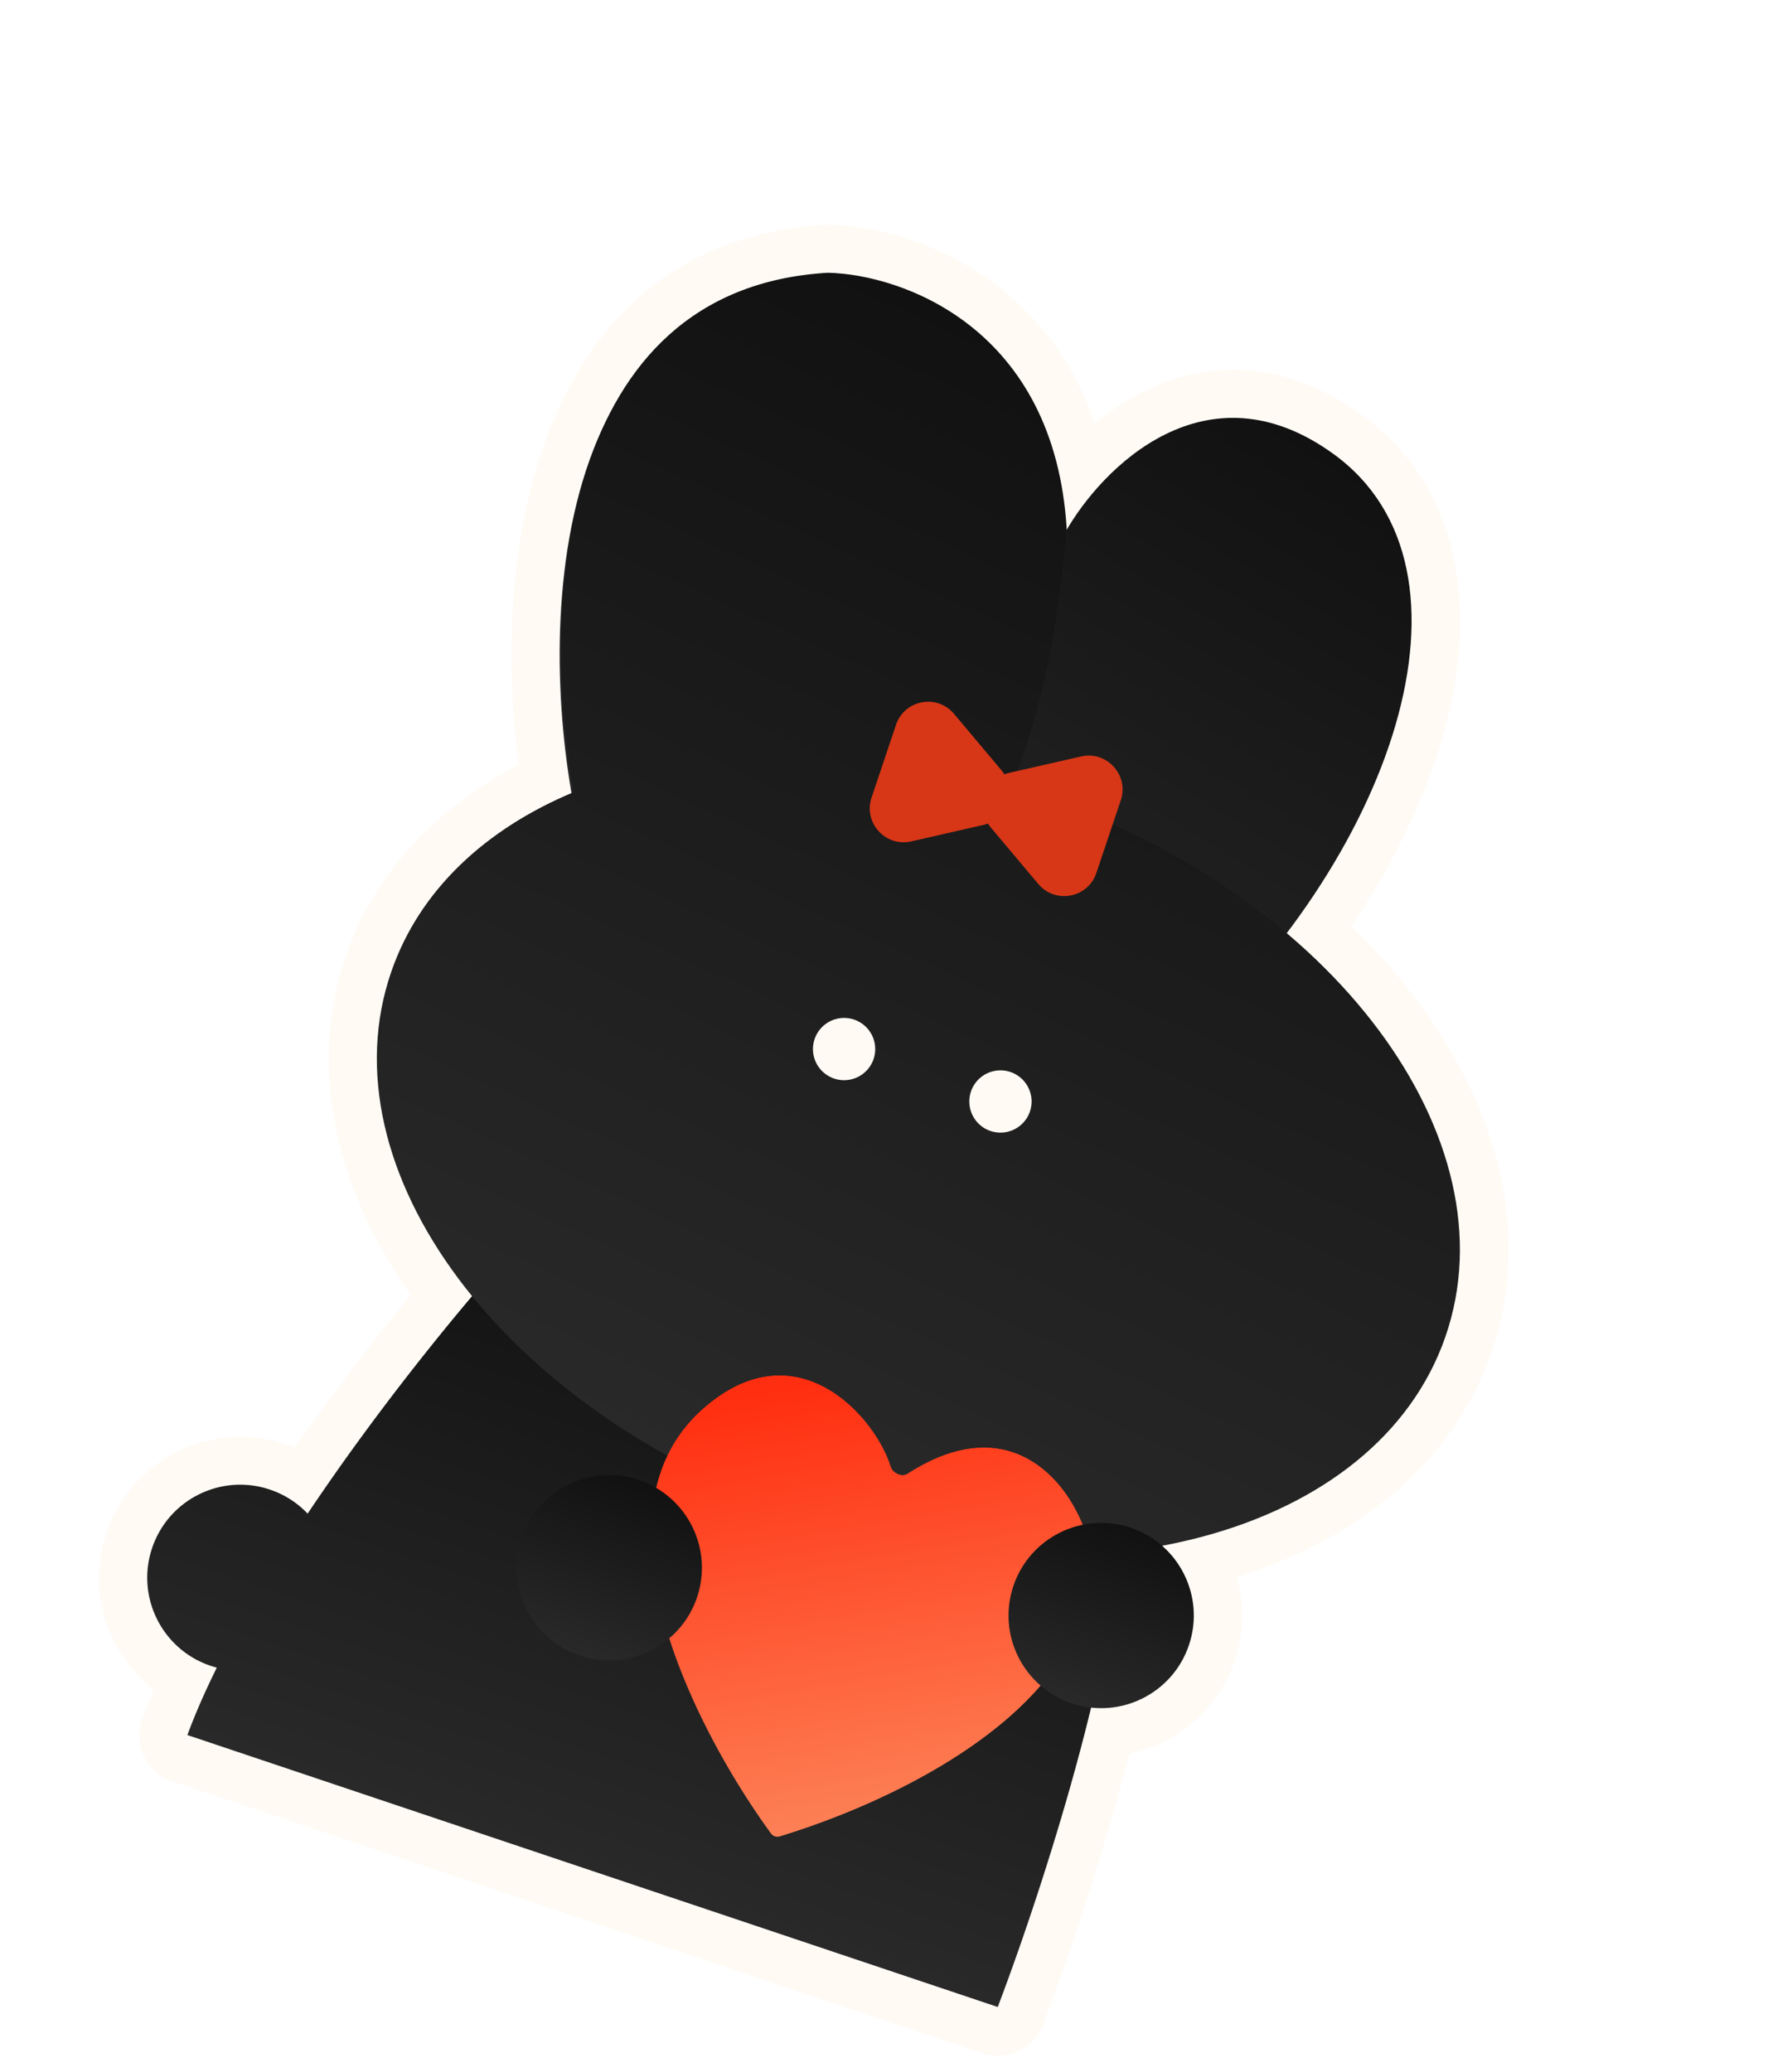
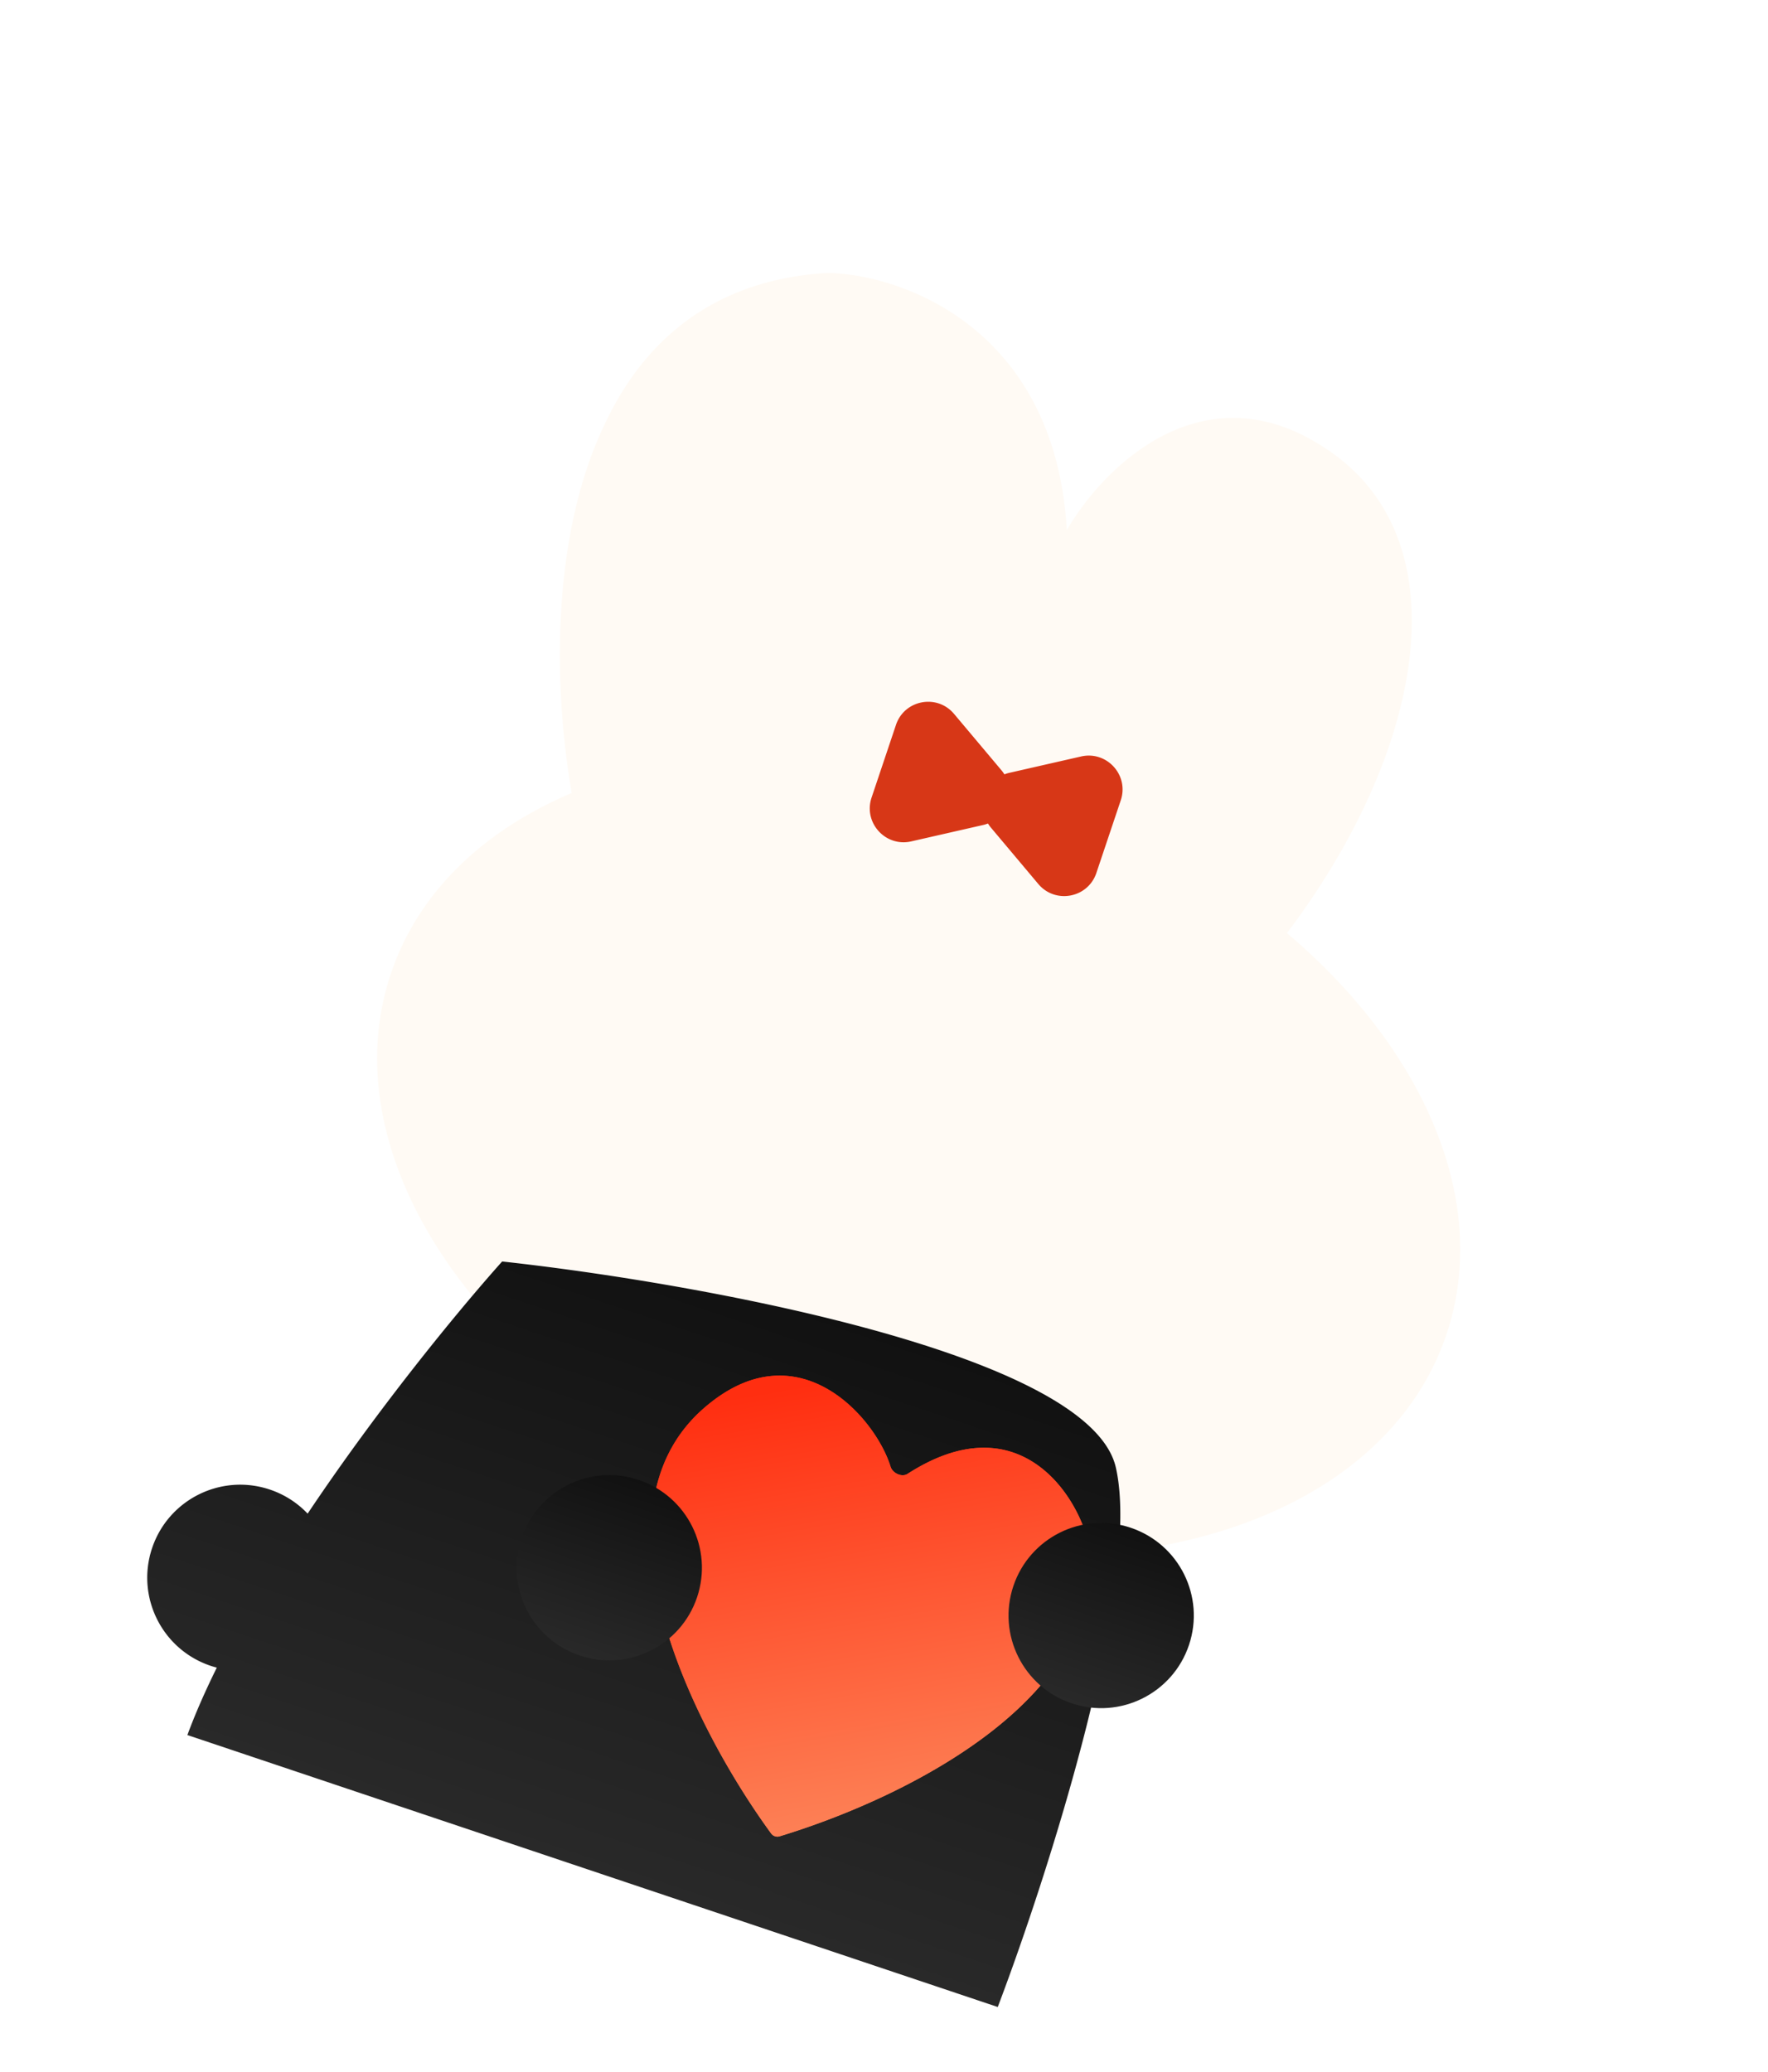
<svg xmlns="http://www.w3.org/2000/svg" xmlns:xlink="http://www.w3.org/1999/xlink" width="471" height="552" fill="none">
  <g filter="url(#a)">
    <path fill="#FFFAF4" d="M206.584 55.7c19.869.455 60.41 14.769 63.612 68.351-.007.075-.019.15-.025.225 10.002-17.262 37.618-44.624 71.142-20.309 34.216 24.816 23.48 80.038-12.462 127.621 36.723 31.117 54.594 72.012 42.274 107.54-10.172 29.329-38.773 48.779-75.505 55.638 7.273 6.362 10.418 16.702 7.151 26.435-3.759 11.198-14.768 17.898-26.049 16.665-7.145 29.629-17.655 60.941-24.846 79.879L35.99 445.292c2.135-5.777 4.8-11.802 7.849-17.964-.554-.144-1.113-.282-1.664-.467-12.966-4.351-19.956-18.389-15.605-31.356 4.353-12.964 18.397-19.944 31.362-15.593a24.651 24.651 0 0 1 10.09 6.436c14.988-22.407 31.55-43.471 43.867-58.032-22.22-27.249-31.244-58.573-21.54-86.561 7.45-21.478 24.782-37.656 47.951-47.481-4.894-28.238-5.478-68.189 8.594-97.828 10.318-22.3 28.77-38.952 59.69-40.745Z" />
-     <path fill="#FFFAF4" stroke="#FFFAF4" stroke-linejoin="round" stroke-width="3" d="M206.841 44.388c12.058.278 29.644 4.63 44.861 16.706 10.766 8.545 20.003 20.726 25.296 37.298 4.379-3.843 9.387-7.351 14.973-10.047 15.941-7.695 35.705-8.252 56.006 6.471 21.492 15.589 27.929 40.364 24.688 65.911-2.857 22.509-13.233 46.709-28.655 69.253 32.154 30.617 49.851 70.553 39.361 108.101l-.255.895-.011.037-1.234 3.857a.448.448 0 0 1-.011.034c-10.309 29.72-36.265 49.618-68.272 59.233a35.848 35.848 0 0 1-.069 22.796l-1.103 2.864-.025.06c-4.944 11.327-15.176 18.964-26.734 21.015-7.128 27.601-16.514 55.453-23.162 72.961l-.001.001c-2.168 5.706-8.455 8.686-14.244 6.743L32.363 456.124a11.377 11.377 0 0 1-7.051-14.722 169.549 169.549 0 0 1 3.52-8.723c-12.448-9.022-18.201-25.384-13.05-40.738l.308-.881c6.685-18.352 26.831-28.122 45.45-21.874l.001.001c1.21.406 2.383.874 3.517 1.393 11.093-15.886 22.553-30.686 32.28-42.531-19.76-27.612-28.188-59.835-17.738-89.973 7.793-22.463 24.642-39.393 46.188-50.431-3.775-28.524-3.257-66.355 10.818-96.011 11.813-25.47 33.638-45.166 69.318-47.236l.072-.003.795-.007h.05Zm36.858 26.793c-12.701-10.081-27.44-13.69-37.095-13.926l-2.786.203v-.002c-28.566 2.581-45.766 18.481-55.571 39.673l-.007.013c-13.877 29.23-13.344 68.817-8.471 96.93a1.5 1.5 0 0 1-.893 1.637c-22.875 9.701-39.839 25.605-47.118 46.592l-.834 2.574-.367 1.253c-7.436 26.356 1.495 55.552 22.486 81.294a1.5 1.5 0 0 1-.017 1.916c-12.291 14.529-28.816 35.548-43.765 57.898a1.5 1.5 0 0 1-2.336.197 23.122 23.122 0 0 0-8.092-5.532l-1.398-.517c-12.168-4.077-25.344 2.467-29.443 14.625l-.66 2.345c-2.586 11.49 3.901 23.309 15.312 27.138l.369.116c.372.111.759.208 1.195.322a1.5 1.5 0 0 1 .966 2.117c-2.775 5.611-5.226 11.097-7.241 16.371l213.035 71.496 2.338-6.294c6.912-19.049 15.715-46.202 21.95-72.053a1.499 1.499 0 0 1 1.62-1.139c9.927 1.085 19.631-4.376 23.716-13.715l.753-1.955c3.057-9.133.107-18.836-6.722-24.81a1.5 1.5 0 0 1 .712-2.603c35.271-6.587 62.672-24.822 73.381-51.992l.993-2.692c12.012-34.689-5.361-74.967-41.837-105.876a1.5 1.5 0 0 1-.228-2.048c17.583-23.277 29.032-48.313 32.112-70.578 3.078-22.248-2.203-41.534-17.802-53.779l-1.531-1.146c-16.295-11.819-30.988-11.03-42.858-5.3-11.991 5.789-21.2 16.682-26.105 25.147a1.5 1.5 0 0 1-2.792-.881l.013-.127c-1.601-26.307-12.325-42.847-24.982-52.892Z" />
    <path fill="url(#b)" d="M283.258 373.946c-6.964-30.392-111.893-49.242-163.487-54.867-12.35 13.831-33.284 39.474-51.817 67.179a24.657 24.657 0 0 0-10.078-6.419c-12.967-4.351-27.005 2.632-31.357 15.599-4.352 12.966 2.631 27.006 15.598 31.358.545.182 1.092.343 1.64.486-3.047 6.162-5.704 12.185-7.838 17.961l215.886 72.453c13.386-35.253 38.417-113.357 31.453-143.75Z" />
-     <path fill="url(#c)" d="M206.151 56.515c-79.133 4.587-76.645 106.465-65.003 151.369 33.254 35.907 111.377 97.376 157.838 55.993 58.075-51.729 84.666-129.173 42.272-159.921-33.915-24.599-61.797 3.686-71.498 20.903-3.201-53.583-43.74-67.89-63.609-68.344Z" />
    <use xlink:href="#d" transform="rotate(41.621 49.583 266.558) scale(.003)" />
    <use xlink:href="#d" transform="rotate(17.101 -17.416 649.178) scale(.005)" />
    <use xlink:href="#d" transform="rotate(10.668 -85.701 1044.8) scale(.004)" />
    <use xlink:href="#d" transform="matrix(-.002 -.004 .004 -.002 189.162 34.801)" />
    <use xlink:href="#d" transform="rotate(-171.809 96.133 10.351) scale(.004)" />
    <use xlink:href="#d" transform="rotate(-93.814 110.27 -71.518) scale(.002)" />
    <use xlink:href="#d" transform="rotate(-136.3 101.453 -20.937) scale(.004)" />
    <use xlink:href="#d" transform="rotate(37.886 47.329 291.804) scale(.002)" />
    <use xlink:href="#d" transform="matrix(-.002 .001 -.001 -.002 189.685 32.81)" />
    <use xlink:href="#d" transform="rotate(-89.116 111.18 -79.477) scale(.002)" />
    <use xlink:href="#d" transform="rotate(-135.999 101.271 -21.68) scale(.004)" />
    <use xlink:href="#d" transform="rotate(9.679 -91.475 1113.276) scale(.003)" />
    <use xlink:href="#d" transform="matrix(-0 .003 -.003 -0 189.674 31.339)" />
    <use xlink:href="#d" transform="matrix(-.003 -0 0 -.003 189.516 32.008)" />
    <use xlink:href="#d" transform="rotate(39.7 52.03 277.22) scale(.002)" />
    <use xlink:href="#d" transform="rotate(-126.005 102.517 -32.275) scale(.004)" />
    <use xlink:href="#d" transform="rotate(-162.876 96.993 1.306) scale(.003)" />
    <use xlink:href="#d" transform="rotate(-82.679 111.687 -91.813) scale(.003)" />
    <use xlink:href="#d" transform="matrix(-.002 .003 -.003 -.002 189.895 30.007)" />
    <use xlink:href="#d" transform="rotate(-53.289 124.226 -173.029) scale(.003)" />
    <use xlink:href="#d" transform="rotate(26.25 31.971 418.262) scale(.003)" />
    <use xlink:href="#d" transform="matrix(-.001 -.003 .003 -.001 188.777 29.822)" />
    <use xlink:href="#d" transform="rotate(-93.881 108.063 -73.487) scale(.002)" />
    <use xlink:href="#d" transform="rotate(-114.503 103.91 -45.84) scale(.005)" />
    <use xlink:href="#d" transform="rotate(59.029 70.043 181.265) scale(.003)" />
    <use xlink:href="#d" transform="matrix(-.001 -.003 .003 -.001 188.782 28.822)" />
    <use xlink:href="#d" transform="matrix(.002 -.005 .005 .002 188.223 28.337)" />
    <use xlink:href="#d" transform="matrix(-.003 .001 -.001 -.003 189.726 27.878)" />
    <use xlink:href="#d" transform="rotate(149.513 91.26 39.621) scale(.004)" />
    <use xlink:href="#d" transform="rotate(138.355 89.97 49.709) scale(.005)" />
    <use xlink:href="#d" transform="rotate(129.611 88.74 58.008) scale(.003)" />
    <use xlink:href="#d" transform="rotate(116.993 87.132 71.347) scale(.004)" />
    <use xlink:href="#d" transform="matrix(.002 -0 0 .002 189.09 25.77)" />
    <use xlink:href="#d" transform="rotate(-35.139 135.023 -285.457) scale(.004)" />
    <use xlink:href="#d" transform="rotate(-161.185 97.043 -2.815) scale(.003)" />
    <use xlink:href="#d" transform="matrix(.002 .003 -.003 .002 190.001 24.55)" />
    <use xlink:href="#d" transform="rotate(-15.47 184.085 -681.113) scale(.003)" />
    <use xlink:href="#d" transform="rotate(-15.934 184.57 -669.364) scale(.002)" />
    <use xlink:href="#d" transform="rotate(51.757 70.5 207.752) scale(.004)" />
    <use xlink:href="#d" transform="rotate(46.327 67.556 233.764) scale(.004)" />
    <use xlink:href="#d" transform="matrix(-.004 -.002 .002 -.004 190.451 24.756)" />
    <use xlink:href="#d" transform="matrix(-.002 -.001 .001 -.002 190.42 24.138)" />
    <use xlink:href="#d" transform="rotate(-115.865 102.666 -47.336) scale(.005)" />
    <use xlink:href="#d" transform="rotate(29.294 51.699 375.002) scale(.003)" />
    <use xlink:href="#d" transform="rotate(27.64 49.977 399.357) scale(.002)" />
    <use xlink:href="#d" transform="matrix(.002 -.001 .001 .002 190.38 22.492)" />
    <use xlink:href="#d" transform="rotate(33.503 59.208 328.723) scale(.003)" />
    <use xlink:href="#d" transform="matrix(.002 .001 -.001 .002 190.94 21.858)" />
    <use xlink:href="#d" transform="rotate(-93.44 105.861 -78.297) scale(.005)" />
    <use xlink:href="#d" transform="rotate(-32.088 132.7 -320.51) scale(.005)" />
    <use xlink:href="#d" transform="matrix(-.001 -.002 .002 -.001 191.449 22.05)" />
    <use xlink:href="#d" transform="rotate(-78.463 109.055 -106.327) scale(.003)" />
    <use xlink:href="#d" transform="rotate(-9.61 228.035 -1157.962) scale(.003)" />
    <use xlink:href="#d" transform="rotate(29.219 57.69 379.044) scale(.005)" />
    <use xlink:href="#d" transform="matrix(-.003 .001 -.001 -.003 193.228 21.135)" />
    <use xlink:href="#d" transform="rotate(-55.767 115.525 -170.966) scale(.005)" />
    <use xlink:href="#d" transform="matrix(.002 .001 -.001 .002 193.042 20.086)" />
    <use xlink:href="#d" transform="rotate(-173.452 97.367 4.562) scale(.002)" />
    <use xlink:href="#d" transform="rotate(-92.431 106.535 -82.106) scale(.003)" />
    <use xlink:href="#d" transform="rotate(-74.055 109.867 -117.592) scale(.002)" />
    <use xlink:href="#d" transform="rotate(41.48 71.45 266.209) scale(.003)" />
    <use xlink:href="#d" transform="rotate(-59.963 114.286 -157.507) scale(.004)" />
    <use xlink:href="#d" transform="matrix(-.004 -.002 .002 -.004 194.865 20.776)" />
    <use xlink:href="#d" transform="rotate(-140.67 101.117 -24.583) scale(.002)" />
    <use xlink:href="#d" transform="matrix(-.003 -.002 .002 -.003 195.27 20.548)" />
    <use xlink:href="#d" transform="rotate(27.064 58.302 415.073) scale(.004)" />
    <use xlink:href="#d" transform="rotate(-22.066 146.936 -490.23) scale(.005)" />
    <use xlink:href="#d" transform="rotate(13.56 16.345 823.908) scale(.003)" />
    <use xlink:href="#d" transform="rotate(50.179 77.55 219.297) scale(.002)" />
    <use xlink:href="#d" transform="rotate(88.136 88.484 111.386) scale(.002)" />
    <use xlink:href="#d" transform="rotate(-58.154 115.889 -166.324) scale(.004)" />
    <use xlink:href="#d" transform="matrix(-.003 .002 -.002 -.003 197.97 19.977)" />
    <use xlink:href="#d" transform="rotate(34.873 68.397 324.458) scale(.003)" />
    <use xlink:href="#d" transform="rotate(-101.856 106.997 -69.667) scale(.005)" />
    <use xlink:href="#d" transform="matrix(.002 -.001 .001 .002 197.631 19.825)" />
    <use xlink:href="#d" transform="rotate(-123.352 104.625 -43.037) scale(.003)" />
    <use xlink:href="#d" transform="matrix(.001 -.003 .003 .001 197.908 20.309)" />
    <use xlink:href="#d" transform="rotate(33.161 65.753 342.478) scale(.003)" />
    <use xlink:href="#d" transform="rotate(120.209 94.052 67.535) scale(.004)" />
    <use xlink:href="#d" transform="matrix(.002 -.004 .004 .002 198.341 20.792)" />
    <use xlink:href="#d" transform="rotate(44.131 74.97 256.195) scale(.003)" />
    <use xlink:href="#d" transform="rotate(-107.748 107.549 -62.13) scale(.003)" />
    <use xlink:href="#d" transform="rotate(8.397 -38.016 1416.737) scale(.002)" />
    <use xlink:href="#d" transform="rotate(162.327 98.666 26.288) scale(.003)" />
    <use xlink:href="#d" transform="rotate(-180 100.46 9.497) scale(.003)" />
    <use xlink:href="#d" transform="rotate(-126.45 105.85 -39.27) scale(.005)" />
    <use xlink:href="#d" transform="rotate(8.992 -34.763 1271.542) scale(.003)" />
    <use xlink:href="#d" transform="rotate(-119.253 106.972 -47.531) scale(.004)" />
    <use xlink:href="#d" transform="rotate(-105.78 108.987 -64.695) scale(.002)" />
    <use xlink:href="#d" transform="rotate(162.468 99.123 26.796) scale(.002)" />
    <use xlink:href="#d" transform="rotate(-89.653 111.99 -89.59) scale(.003)" />
    <use xlink:href="#d" transform="rotate(-40.961 130.83 -257.55) scale(.004)" />
    <use xlink:href="#d" transform="rotate(-17.753 174.337 -635.268) scale(.003)" />
    <use xlink:href="#d" transform="matrix(.002 -.001 .001 .002 201.434 23.13)" />
    <use xlink:href="#d" transform="rotate(132.549 96.317 56.31) scale(.004)" />
    <use xlink:href="#d" transform="rotate(84.614 88.43 122.919) scale(.003)" />
    <use xlink:href="#d" transform="rotate(-30.855 144.553 -353.997) scale(.003)" />
    <use xlink:href="#d" transform="rotate(112.13 93.443 80.4) scale(.004)" />
    <use xlink:href="#d" transform="rotate(-40.72 133.898 -259.103) scale(.005)" />
    <use xlink:href="#d" transform="matrix(.001 -.002 .002 .001 202.056 25.164)" />
    <use xlink:href="#d" transform="rotate(-19.539 173.467 -574.062) scale(.003)" />
    <use xlink:href="#d" transform="matrix(-.003 -.002 .002 -.003 202.691 26.191)" />
    <use xlink:href="#d" transform="rotate(132.94 96.015 57.173) scale(.003)" />
    <use xlink:href="#d" transform="rotate(-28.536 151.086 -383.53) scale(.002)" />
    <use xlink:href="#d" transform="rotate(141.425 96.952 48.768) scale(.003)" />
    <use xlink:href="#d" transform="matrix(-.002 .002 -.002 -.002 203.355 26.557)" />
    <use xlink:href="#d" transform="rotate(139.6 96.928 50.705) scale(.004)" />
    <use xlink:href="#d" transform="matrix(-.002 -.001 .001 -.002 203.087 26.648)" />
    <use xlink:href="#d" transform="rotate(-76.424 118.058 -115.55) scale(.002)" />
    <use xlink:href="#d" transform="matrix(.001 -.002 .002 .001 202.704 25.994)" />
    <use xlink:href="#d" transform="rotate(-153.513 104.925 -10.59) scale(.004)" />
    <use xlink:href="#d" transform="rotate(-49.278 128.949 -208.088) scale(.005)" />
    <use xlink:href="#d" transform="matrix(-.004 -.001 .001 -.004 204.345 25.911)" />
    <use xlink:href="#d" transform="matrix(.002 -.001 .001 .002 203.617 24.72)" />
    <use xlink:href="#d" transform="rotate(-70.737 119.668 -131.094) scale(.002)" />
    <use xlink:href="#d" transform="rotate(-164.921 103.983 -.915) scale(.003)" />
    <use xlink:href="#d" transform="rotate(-64.441 121.479 -149.421) scale(.003)" />
    <use xlink:href="#d" transform="rotate(-112.62 110.52 -55.805) scale(.002)" />
    <use xlink:href="#d" transform="rotate(-31.959 144.713 -345.375) scale(.002)" />
    <use xlink:href="#d" transform="rotate(-106.172 111.666 -64.638) scale(.002)" />
    <use xlink:href="#d" transform="rotate(-180 102.99 10.845) scale(.003)" />
    <use xlink:href="#d" transform="rotate(-167.32 104.38 1.024) scale(.005)" />
    <use xlink:href="#d" transform="rotate(116.428 96.205 75.844) scale(.005)" />
    <use xlink:href="#d" transform="matrix(.003 .001 -.001 .003 205.924 23.123)" />
    <use xlink:href="#d" transform="rotate(-144.962 107.153 -20.413) scale(.004)" />
    <use xlink:href="#d" transform="rotate(-50.439 127.978 -207.017) scale(.003)" />
    <use xlink:href="#d" transform="rotate(-153.882 106.367 -12.025) scale(.003)" />
    <use xlink:href="#d" transform="rotate(-70.95 120.128 -133.194) scale(.003)" />
    <use xlink:href="#d" transform="rotate(-24.229 157.904 -470.841) scale(.003)" />
    <use xlink:href="#d" transform="rotate(155.53 101.672 34.541) scale(.004)" />
    <use xlink:href="#d" transform="matrix(-.001 .005 -.005 -.001 209.073 23.207)" />
    <use xlink:href="#d" transform="rotate(112.398 96.865 81.816) scale(.005)" />
    <use xlink:href="#d" transform="rotate(-34.547 142.408 -323.103) scale(.004)" />
    <use xlink:href="#d" transform="matrix(.002 -0 0 .002 208.813 23.668)" />
    <use xlink:href="#d" transform="rotate(165.423 103.53 25.74) scale(.005)" />
    <use xlink:href="#d" transform="rotate(34.513 66.594 349.632) scale(.002)" />
    <use xlink:href="#d" transform="rotate(-114.846 112.847 -54.307) scale(.004)" />
    <use xlink:href="#d" transform="rotate(3.229 -309.313 3555.102) scale(.004)" />
    <use xlink:href="#d" transform="matrix(.002 -.001 .001 .002 209.916 24.666)" />
    <use xlink:href="#d" transform="rotate(-90.655 117.609 -91.083) scale(.004)" />
    <use xlink:href="#d" transform="rotate(-20.509 173.944 -568.696) scale(.005)" />
    <use xlink:href="#d" transform="rotate(33.66 64.172 361.153) scale(.003)" />
    <use xlink:href="#d" transform="matrix(.003 .002 -.002 .003 211.042 25.066)" />
    <use xlink:href="#d" transform="rotate(-52.397 131.677 -201.219) scale(.002)" />
    <use xlink:href="#d" transform="rotate(97.495 93.767 105.769) scale(.002)" />
    <use xlink:href="#d" transform="rotate(41.625 71.842 290.931) scale(.003)" />
    <use xlink:href="#d" transform="rotate(101.926 95.448 99.024) scale(.002)" />
    <use xlink:href="#d" transform="rotate(172.551 105.164 20.21) scale(.002)" />
    <use xlink:href="#d" transform="matrix(.001 -.005 .005 .001 210.942 27.462)" />
    <use xlink:href="#d" transform="matrix(.004 -.001 .001 .004 211.182 26.715)" />
    <use xlink:href="#d" transform="rotate(90.947 92.756 118.005) scale(.002)" />
    <use xlink:href="#d" transform="rotate(144.13 101.87 48.394) scale(.004)" />
    <use xlink:href="#d" transform="matrix(-.001 .002 -.002 -.001 212.449 27.923)" />
    <use xlink:href="#d" transform="rotate(176.69 105.887 18.006) scale(.005)" />
    <use xlink:href="#d" transform="rotate(116.384 97.377 80.168) scale(.002)" />
    <use xlink:href="#d" transform="rotate(47.766 74.234 253.588) scale(.004)" />
    <use xlink:href="#d" transform="matrix(-.001 .003 -.003 -.001 212.593 28.882)" />
    <use xlink:href="#d" transform="rotate(-7.252 337.435 -1665.73) scale(.004)" />
    <use xlink:href="#d" transform="rotate(-2.786 635.556 -3954.26) scale(.004)" />
    <use xlink:href="#d" transform="rotate(-173.863 107.022 9.718) scale(.003)" />
    <use xlink:href="#d" transform="rotate(47.412 71.77 256.15) scale(.002)" />
    <use xlink:href="#d" transform="rotate(113.039 96.098 85.458) scale(.002)" />
    <use xlink:href="#d" transform="rotate(26.326 41.124 466.824) scale(.003)" />
    <use xlink:href="#d" transform="rotate(-160.901 108.777 -1.775) scale(.004)" />
    <use xlink:href="#d" transform="rotate(178.095 106.05 16.57) scale(.004)" />
    <use xlink:href="#d" transform="rotate(-101.537 118.799 -70.047) scale(.004)" />
    <use xlink:href="#d" transform="rotate(39.038 61.727 314.425) scale(.003)" />
    <use xlink:href="#d" transform="matrix(-.001 -.002 .002 -.001 211.402 32.665)" />
    <use xlink:href="#d" transform="matrix(-.001 -.003 .003 -.001 211.072 33.132)" />
    <use xlink:href="#d" transform="matrix(.003 -.004 .004 .003 210.289 32.879)" />
    <use xlink:href="#d" transform="rotate(31.375 47.806 391.399) scale(.004)" />
    <use xlink:href="#d" transform="rotate(140.993 99.836 54.317) scale(.003)" />
    <use xlink:href="#d" transform="rotate(94.271 90.41 114.803) scale(.004)" />
    <use xlink:href="#d" transform="matrix(.002 -.001 .001 .002 210.416 33.799)" />
    <use xlink:href="#d" transform="rotate(157.17 102.117 38.443) scale(.002)" />
    <use xlink:href="#d" transform="rotate(-13.397 250.433 -878.997) scale(.003)" />
    <use xlink:href="#d" transform="rotate(12.785 -46.497 965.37) scale(.002)" />
    <use xlink:href="#d" transform="matrix(.003 .004 -.004 .003 210.511 33.867)" />
    <use xlink:href="#d" transform="rotate(-176.098 105.792 14.955) scale(.003)" />
    <use xlink:href="#d" transform="rotate(37.884 54.693 323.352) scale(.004)" />
    <use xlink:href="#d" transform="rotate(-180 105.334 17.351) scale(.004)" />
    <use xlink:href="#d" transform="rotate(73.385 81.378 158.595) scale(.003)" />
    <use xlink:href="#d" transform="rotate(-19.528 207.15 -587.319) scale(.003)" />
    <use xlink:href="#d" transform="rotate(21.198 10.033 577.423) scale(.005)" />
    <use xlink:href="#d" transform="rotate(48.328 64.838 251.44) scale(.004)" />
    <use xlink:href="#d" transform="matrix(-0 -.002 .002 -0 208.8 37.165)" />
    <use xlink:href="#d" transform="rotate(-89.789 123.08 -85.964) scale(.003)" />
    <use xlink:href="#d" transform="matrix(-0 .002 -.002 -0 209.266 36.918)" />
    <use xlink:href="#d" transform="rotate(76.931 81.628 150.035) scale(.005)" />
    <use xlink:href="#d" transform="rotate(-139.55 111.266 -19.346) scale(.002)" />
    <use xlink:href="#d" transform="matrix(-.002 0 -0 -.002 208.689 38.187)" />
    <use xlink:href="#d" transform="rotate(-149.553 109.482 -8.849) scale(.005)" />
    <use xlink:href="#d" transform="matrix(.003 .002 -.002 .003 207.847 37.722)" />
    <use xlink:href="#d" transform="rotate(159.518 100.64 38.186) scale(.003)" />
    <use xlink:href="#d" transform="matrix(-.001 .002 -.002 -.001 208.093 38.608)" />
    <use xlink:href="#d" transform="rotate(48.99 61.81 246.829) scale(.003)" />
    <use xlink:href="#d" transform="rotate(128.586 94.646 69.61) scale(.004)" />
    <use xlink:href="#d" transform="rotate(157.08 99.871 40.893) scale(.004)" />
    <use xlink:href="#d" transform="rotate(180 103.85 19.446) scale(.004)" />
    <use xlink:href="#d" transform="rotate(20.875 -2.309 580.02) scale(.005)" />
    <use xlink:href="#d" transform="rotate(-104.507 118.694 -59.464) scale(.003)" />
    <use xlink:href="#d" transform="rotate(-91.918 122.522 -78.775) scale(.005)" />
    <use xlink:href="#d" transform="translate(205.201 39.902) scale(.004)" />
    <use xlink:href="#d" transform="rotate(-178.953 103.2 20.134) scale(.005)" />
    <use xlink:href="#d" transform="rotate(120.175 91.19 79.717) scale(.004)" />
    <use xlink:href="#d" transform="rotate(-111.269 116.669 -48.93) scale(.004)" />
    <use xlink:href="#d" transform="rotate(53.076 61.659 225.653) scale(.003)" />
    <use xlink:href="#d" transform="rotate(-11.799 302.213 -969.107) scale(.002)" />
    <use xlink:href="#d" transform="matrix(.004 .001 -.001 .004 203.942 40.837)" />
    <use xlink:href="#d" transform="rotate(144.354 95.738 53.927) scale(.004)" />
    <use xlink:href="#d" transform="rotate(111.232 87.898 90.682) scale(.003)" />
    <use xlink:href="#d" transform="rotate(-104.17 118.062 -57.579) scale(.005)" />
    <use xlink:href="#d" transform="rotate(-51.491 144.519 -188.478) scale(.004)" />
    <use xlink:href="#d" transform="matrix(-.002 .001 -.001 -.002 203.119 42.212)" />
    <use xlink:href="#d" transform="rotate(-114.449 114.842 -43.93) scale(.002)" />
    <use xlink:href="#d" transform="rotate(156.923 97.015 41.898) scale(.002)" />
    <use xlink:href="#d" transform="rotate(-45.646 150.548 -217.997) scale(.004)" />
    <use xlink:href="#d" transform="rotate(62.893 67.328 185.786) scale(.005)" />
    <use xlink:href="#d" transform="matrix(.004 -.003 .003 .004 200.363 41.843)" />
    <use xlink:href="#d" transform="rotate(18.978 -23.142 618.885) scale(.004)" />
    <use xlink:href="#d" transform="matrix(.002 .004 -.004 .002 200.921 41.16)" />
    <use xlink:href="#d" transform="matrix(.003 .002 -.002 .003 200.138 41.283)" />
    <use xlink:href="#d" transform="matrix(-.004 .002 -.002 -.004 200.762 42.134)" />
    <use xlink:href="#d" transform="matrix(0 -.004 .004 0 199.032 42.153)" />
    <use xlink:href="#d" transform="rotate(-23.132 200.392 -464.8) scale(.005)" />
    <use xlink:href="#d" transform="rotate(-24.592 192.833 -432.988) scale(.005)" />
    <use xlink:href="#d" transform="rotate(150.304 94.145 47.282) scale(.004)" />
    <use xlink:href="#d" transform="rotate(-6.593 472.735 -1758.565) scale(.005)" />
    <use xlink:href="#d" transform="rotate(-14.798 253.176 -735.271) scale(.005)" />
    <use xlink:href="#d" transform="rotate(-25.019 191.624 -425.4) scale(.002)" />
    <use xlink:href="#d" transform="matrix(.001 .002 -.002 .001 197.498 40.461)" />
    <use xlink:href="#d" transform="matrix(-.001 .002 -.002 -.001 197.642 40.626)" />
    <use xlink:href="#d" transform="rotate(141.758 91.825 54.702) scale(.004)" />
    <use xlink:href="#d" transform="rotate(-151.059 103.748 -4.851) scale(.002)" />
    <use xlink:href="#d" transform="rotate(-33.16 165.263 -308.633) scale(.002)" />
    <use xlink:href="#d" transform="rotate(97.347 81.036 106.593) scale(.004)" />
    <use xlink:href="#d" transform="matrix(-.001 -.003 .003 -.001 195.783 40.846)" />
    <use xlink:href="#d" transform="rotate(82.535 75.413 131.645) scale(.002)" />
    <use xlink:href="#d" transform="matrix(.001 -.003 .003 .001 195.17 40.152)" />
    <use xlink:href="#d" transform="rotate(-174.092 99.034 15.094) scale(.004)" />
    <use xlink:href="#d" transform="rotate(-42.846 147.233 -227.472) scale(.005)" />
    <use xlink:href="#d" transform="matrix(-.001 .003 -.003 -.001 195.431 39.194)" />
    <use xlink:href="#d" transform="rotate(-81.091 120.12 -93.753) scale(.002)" />
    <use xlink:href="#d" transform="rotate(-52.413 136.84 -177.294) scale(.003)" />
    <use xlink:href="#d" transform="rotate(-176.522 97.95 17.133) scale(.005)" />
    <use xlink:href="#d" transform="rotate(-143.694 103.446 -12.078) scale(.003)" />
    <use xlink:href="#d" transform="rotate(5.765 -269.97 1851.025) scale(.005)" />
    <use xlink:href="#d" transform="rotate(-115.997 108.709 -41.005) scale(.002)" />
    <use xlink:href="#d" transform="rotate(-172.585 98.079 13.014) scale(.004)" />
    <use xlink:href="#d" transform="rotate(-101.579 111.976 -59.45) scale(.002)" />
    <use xlink:href="#d" transform="rotate(75.032 71.857 144.143) scale(.002)" />
    <use xlink:href="#d" transform="rotate(-158.55 100.062 .984) scale(.002)" />
    <use xlink:href="#d" transform="rotate(-16.173 225.75 -654.577) scale(.005)" />
    <use xlink:href="#d" transform="matrix(-.003 0 -0 -.003 192.631 37.855)" />
    <use xlink:href="#d" transform="rotate(-111.254 108.757 -46.572) scale(.004)" />
    <use xlink:href="#d" transform="rotate(146.94 90.764 47.18) scale(.004)" />
    <use xlink:href="#d" transform="rotate(-166.448 98.142 7.403) scale(.004)" />
    <use xlink:href="#d" transform="rotate(-1.296 3591.836 -16874.196) scale(.003)" />
    <use xlink:href="#d" transform="matrix(-.003 -.003 .003 -.003 190.97 37.334)" />
    <use xlink:href="#d" transform="rotate(-91.023 113.095 -75.156) scale(.003)" />
    <use xlink:href="#d" transform="rotate(83.411 75.923 124.868) scale(.005)" />
    <use xlink:href="#d" transform="rotate(12.578 -63.833 891.896) scale(.003)" />
    <use xlink:href="#d" transform="rotate(-134.317 102.58 -22.13) scale(.002)" />
    <use xlink:href="#d" transform="rotate(61.063 65.707 178.486) scale(.004)" />
    <use xlink:href="#d" transform="rotate(88.281 77.344 115.317) scale(.004)" />
-     <path fill="url(#d)" d="M206.565 55.666c19.87.455 60.41 14.761 63.611 68.345-2.51 29.287-7.749 51.645-14.795 68.392 2.78.843 5.563 1.744 8.345 2.709 77.535 26.886 125.585 91.378 107.322 144.047-18.263 52.669-95.923 73.571-173.458 46.686-77.536-26.886-125.586-91.378-107.322-144.048 7.508-21.651 25.054-37.933 48.502-47.735-8.659-48.992-4.422-134.209 67.795-138.396Z" />
    <use xlink:href="#e" transform="rotate(140.182 82.364 51.313) scale(.004)" />
    <use xlink:href="#e" transform="rotate(134.107 81.13 56.738) scale(.002)" />
    <use xlink:href="#e" transform="rotate(94.163 71.977 101.842) scale(.003)" />
    <use xlink:href="#e" transform="rotate(152.734 85.054 40.802) scale(.004)" />
    <use xlink:href="#e" transform="rotate(-158.003 93.202 1.851) scale(.002)" />
    <use xlink:href="#e" transform="rotate(-39.845 141.633 -227.07) scale(.004)" />
    <use xlink:href="#e" transform="matrix(.001 .003 -.003 .001 179.698 37.653)" />
    <use xlink:href="#e" transform="rotate(-59.135 123.181 -138.61) scale(.003)" />
    <use xlink:href="#e" transform="rotate(1.687 -1764.786 9477.537) scale(.004)" />
    <use xlink:href="#e" transform="matrix(.001 .003 -.003 .001 180.421 37.932)" />
    <use xlink:href="#e" transform="matrix(.002 -.003 .003 .002 179.663 38.563)" />
    <use xlink:href="#e" transform="rotate(45.804 45.729 232.87) scale(.004)" />
    <use xlink:href="#e" transform="rotate(68.626 62.686 151.869) scale(.003)" />
    <use xlink:href="#e" transform="matrix(-0 .004 -.004 -0 181.779 38.467)" />
    <use xlink:href="#e" transform="rotate(64.648 60.386 162.889) scale(.002)" />
    <use xlink:href="#e" transform="rotate(-128.762 100.33 -23.426) scale(.005)" />
    <use xlink:href="#e" transform="rotate(-170.418 92.714 12.22) scale(.002)" />
    <use xlink:href="#e" transform="rotate(-173.298 92.49 14.932) scale(.005)" />
    <use xlink:href="#e" transform="rotate(-104.322 106.658 -50.551) scale(.002)" />
    <use xlink:href="#e" transform="matrix(-.003 -.001 .001 -.003 182.762 40.66)" />
    <use xlink:href="#e" transform="rotate(51.247 50.148 210.176) scale(.004)" />
    <use xlink:href="#e" transform="rotate(-73.988 118.164 -100.628) scale(.003)" />
    <use xlink:href="#e" transform="rotate(-99.704 108.585 -56.443) scale(.003)" />
    <use xlink:href="#e" transform="rotate(-56.426 129.274 -149.384) scale(.003)" />
    <use xlink:href="#e" transform="rotate(-20.395 204.198 -486.164) scale(.003)" />
    <use xlink:href="#e" transform="matrix(.003 .002 -.002 .003 183.269 40.719)" />
    <use xlink:href="#e" transform="rotate(54.173 51.78 200.183) scale(.003)" />
    <use xlink:href="#e" transform="matrix(.002 .003 -.003 .002 183.838 41.237)" />
    <use xlink:href="#e" transform="rotate(-3.331 971.68 -3680.286) scale(.003)" />
    <use xlink:href="#e" transform="rotate(33.836 23.29 323.83) scale(.002)" />
    <use xlink:href="#e" transform="rotate(-31.721 165.764 -300.887) scale(.002)" />
    <use xlink:href="#e" transform="rotate(143.506 85.306 51.98) scale(.005)" />
    <use xlink:href="#e" transform="rotate(48.907 45.524 223.593) scale(.004)" />
    <use xlink:href="#e" transform="matrix(.004 -.001 .001 .004 183.332 43.02)" />
    <use xlink:href="#e" transform="rotate(17.97 -45.745 586.617) scale(.004)" />
    <use xlink:href="#e" transform="rotate(152.787 87.033 44.572) scale(.003)" />
    <use xlink:href="#e" transform="matrix(.002 0 -0 .002 183.867 44.08)" />
    <use xlink:href="#e" transform="matrix(-.002 -.001 .001 -.002 184.329 45.035)" />
    <use xlink:href="#e" transform="rotate(-73.846 121.795 -99.668) scale(.003)" />
    <use xlink:href="#e" transform="rotate(5.552 -370.65 1951.848) scale(.005)" />
    <use xlink:href="#e" transform="rotate(-37.448 158.758 -248.21) scale(.002)" />
    <use xlink:href="#e" transform="rotate(-43.63 148.844 -206.04) scale(.005)" />
    <use xlink:href="#e" transform="rotate(-165.32 95.122 11.532) scale(.002)" />
    <use xlink:href="#e" transform="rotate(17.617 -54.927 619.14) scale(.004)" />
    <use xlink:href="#e" transform="rotate(173.114 90.911 28.662) scale(.003)" />
    <use xlink:href="#e" transform="matrix(-.001 .004 -.004 -.001 184.65 46.522)" />
    <use xlink:href="#e" transform="rotate(22.126 -28.124 489.51) scale(.002)" />
    <use xlink:href="#e" transform="translate(183.584 47.002) scale(.002)" />
    <use xlink:href="#e" transform="rotate(53 44.808 207.69) scale(.003)" />
    <use xlink:href="#e" transform="matrix(.004 -.001 .001 .004 183.115 47.318)" />
    <use xlink:href="#e" transform="matrix(.002 0 -0 .002 183.499 47.694)" />
    <use xlink:href="#e" transform="translate(183.237 47.774) scale(.003)" />
    <use xlink:href="#e" transform="rotate(-144.969 99.557 -4.554) scale(.002)" />
    <use xlink:href="#e" transform="matrix(0 .003 -.003 0 184.046 48.251)" />
    <use xlink:href="#e" transform="matrix(.002 .001 -.001 .002 183.365 48.523)" />
    <use xlink:href="#e" transform="rotate(20.333 -43.664 538.737) scale(.003)" />
    <use xlink:href="#e" transform="rotate(59.268 48.71 185.733) scale(.003)" />
    <use xlink:href="#e" transform="matrix(-.001 -.003 .003 -.001 182.954 50.28)" />
    <use xlink:href="#e" transform="rotate(60.891 49.75 180.917) scale(.002)" />
    <use xlink:href="#e" transform="rotate(-153.445 97.628 3.568) scale(.002)" />
    <use xlink:href="#e" transform="rotate(-53.048 141.731 -157.578) scale(.004)" />
    <use xlink:href="#e" transform="rotate(-7.761 475.076 -1353.16) scale(.003)" />
    <use xlink:href="#e" transform="rotate(25.085 -21.795 436.266) scale(.002)" />
    <use xlink:href="#e" transform="matrix(.002 .003 -.003 .002 183.109 50.497)" />
    <use xlink:href="#e" transform="rotate(-146.673 99.237 -1.407) scale(.003)" />
    <use xlink:href="#e" transform="rotate(-122.12 105.725 -24.425) scale(.002)" />
    <use xlink:href="#e" transform="matrix(.002 -.001 .001 .002 182.285 51.501)" />
    <use xlink:href="#e" transform="matrix(-.001 .002 -.002 -.001 183.412 51.677)" />
    <use xlink:href="#e" transform="rotate(160.282 87.188 42.04) scale(.002)" />
    <use xlink:href="#e" transform="rotate(36.098 12.851 306.527) scale(.003)" />
    <use xlink:href="#e" transform="rotate(31.53 1.344 350.057) scale(.005)" />
    <use xlink:href="#e" transform="rotate(84.95 64.28 126.606) scale(.005)" />
    <use xlink:href="#e" transform="rotate(-12.253 338.279 -839.9) scale(.004)" />
    <use xlink:href="#e" transform="matrix(-.001 .004 -.004 -.001 185.602 52.03)" />
    <use xlink:href="#e" transform="rotate(95.01 69.02 111.142) scale(.004)" />
    <use xlink:href="#e" transform="matrix(.002 .001 -.001 .002 185.199 52.242)" />
    <use xlink:href="#e" transform="rotate(139.017 83.43 61.312) scale(.005)" />
    <use xlink:href="#e" transform="rotate(-27.848 198.388 -346.65) scale(.004)" />
    <use xlink:href="#e" transform="rotate(-143.669 102.087 -3.514) scale(.005)" />
    <use xlink:href="#e" transform="rotate(130.316 81.294 70) scale(.003)" />
    <use xlink:href="#e" transform="rotate(96.612 70.27 110.056) scale(.005)" />
    <use xlink:href="#e" transform="rotate(161.772 89.695 42.221) scale(.005)" />
    <use xlink:href="#e" transform="rotate(-53.796 146.528 -157.119) scale(.004)" />
    <use xlink:href="#e" transform="rotate(72.254 57.357 155.622) scale(.002)" />
    <use xlink:href="#e" transform="rotate(19.658 -60.273 572.136) scale(.003)" />
    <use xlink:href="#e" transform="matrix(.001 .002 -.002 .001 188.314 53.778)" />
    <use xlink:href="#e" transform="rotate(27.298 -16.148 414.76) scale(.004)" />
    <use xlink:href="#e" transform="rotate(29.32 -8.674 389.022) scale(.002)" />
    <use xlink:href="#e" transform="matrix(-0 .005 -.005 -0 189.753 54.077)" />
    <use xlink:href="#e" transform="rotate(-26.175 211.334 -377.516) scale(.005)" />
    <use xlink:href="#e" transform="rotate(110.766 76.122 93.126) scale(.004)" />
    <use xlink:href="#e" transform="rotate(121.846 79.955 80.615) scale(.004)" />
    <use xlink:href="#e" transform="rotate(45.778 30.494 252.62) scale(.005)" />
    <use xlink:href="#e" transform="rotate(-96.165 120.274 -56.89) scale(.005)" />
    <use xlink:href="#e" transform="rotate(-81.055 127.933 -83.129) scale(.002)" />
    <use xlink:href="#e" transform="rotate(136.082 84.214 66.718) scale(.002)" />
    <use xlink:href="#e" transform="rotate(-165.678 99.228 16.384) scale(.004)" />
    <use xlink:href="#e" transform="matrix(.001 -.002 .002 .001 190.677 56.759)" />
    <use xlink:href="#e" transform="rotate(84.625 65.176 133.484) scale(.005)" />
    <use xlink:href="#e" transform="rotate(-30.587 199.447 -320.51) scale(.005)" />
    <use xlink:href="#e" transform="rotate(-21.889 243.945 -466.944) scale(.005)" />
    <use xlink:href="#e" transform="rotate(152.791 89.215 52.261) scale(.002)" />
    <use xlink:href="#e" transform="rotate(139.514 85.883 64.544) scale(.004)" />
    <use xlink:href="#e" transform="rotate(2.778 -1213.977 4492.726) scale(.003)" />
    <use xlink:href="#e" transform="rotate(45.852 28.142 256.913) scale(.002)" />
    <use xlink:href="#e" transform="rotate(-168.983 99.324 20.08) scale(.003)" />
    <use xlink:href="#e" transform="rotate(173.958 95.057 34.628) scale(.003)" />
    <use xlink:href="#e" transform="rotate(127.931 82.427 76.655) scale(.003)" />
    <use xlink:href="#e" transform="rotate(-60.997 145.635 -133.62) scale(.003)" />
    <use xlink:href="#e" transform="rotate(-79.721 132.037 -85.439) scale(.004)" />
    <use xlink:href="#e" transform="rotate(-165.2 100.82 17.546) scale(.004)" />
    <use xlink:href="#e" transform="rotate(77.59 60.203 150.3) scale(.004)" />
    <use xlink:href="#e" transform="rotate(95.123 69.634 118.633) scale(.002)" />
    <use xlink:href="#e" transform="rotate(180 96.787 31.277) scale(.003)" />
    <use xlink:href="#e" transform="matrix(-.005 -.001 .001 -.005 194.425 61.44)" />
    <use xlink:href="#e" transform="rotate(178.535 97.076 31.059) scale(.002)" />
    <use xlink:href="#e" transform="rotate(-77.168 135.241 -90.758) scale(.003)" />
    <use xlink:href="#e" transform="rotate(24.922 -40.326 469.899) scale(.002)" />
    <use xlink:href="#e" transform="rotate(39.99 13.937 297.644) scale(.004)" />
    <use xlink:href="#e" transform="matrix(-.002 .002 -.002 -.002 194.977 61.751)" />
    <use xlink:href="#e" transform="rotate(97.545 70.48 116.256) scale(.003)" />
    <use xlink:href="#e" transform="rotate(145.764 87.925 61.266) scale(.003)" />
    <use xlink:href="#e" transform="matrix(.002 .001 -.001 .002 194.604 61.988)" />
    <use xlink:href="#e" transform="rotate(-30.637 210.386 -322.007) scale(.005)" />
    <use xlink:href="#e" transform="matrix(-.001 .003 -.003 -.001 195.201 62.804)" />
    <use xlink:href="#e" transform="rotate(169.881 94.858 40.712) scale(.004)" />
    <use xlink:href="#e" transform="rotate(-19.724 279.953 -527.576) scale(.004)" />
    <use xlink:href="#e" transform="matrix(-.002 .004 -.004 -.002 195.691 63.949)" />
    <use xlink:href="#e" transform="matrix(-.001 .002 -.002 -.001 195.311 64.269)" />
    <use xlink:href="#e" transform="rotate(86.149 63.34 136.477) scale(.003)" />
    <use xlink:href="#e" transform="matrix(-.002 .002 -.002 -.002 195.409 64.906)" />
    <use xlink:href="#e" transform="matrix(.002 -.002 .002 .002 194.156 65.063)" />
    <use xlink:href="#e" transform="matrix(-.005 .001 -.001 -.005 195.552 65.945)" />
    <use xlink:href="#e" transform="rotate(-154.05 105.132 10.91) scale(.005)" />
    <use xlink:href="#e" transform="rotate(1.114 -6844.47 21760.472) scale(.004)" />
    <use xlink:href="#e" transform="rotate(-176.497 98.478 30.379) scale(.003)" />
    <use xlink:href="#e" transform="rotate(34.228 -10.22 347.984) scale(.004)" />
    <use xlink:href="#e" transform="rotate(-126.87 113.948 -14.732) scale(.003)" />
    <use xlink:href="#e" transform="rotate(7.821 -384.868 1415.181) scale(.002)" />
    <use xlink:href="#e" transform="matrix(-.001 -.002 .002 -.001 193.837 67.876)" />
    <use xlink:href="#e" transform="rotate(175.448 95.661 38.324) scale(.003)" />
    <use xlink:href="#e" transform="rotate(16.327 -138.253 710.896) scale(.002)" />
    <use xlink:href="#e" transform="rotate(167.295 93.408 44.996) scale(.004)" />
    <use xlink:href="#e" transform="matrix(.002 .002 -.002 .002 193.596 67.72)" />
    <use xlink:href="#e" transform="rotate(46.571 18.018 258.952) scale(.003)" />
    <use xlink:href="#e" transform="rotate(-95.681 127.747 -52.675) scale(.003)" />
    <use xlink:href="#e" transform="matrix(-.003 -.004 .004 -.003 192.817 69.88)" />
    <use xlink:href="#e" transform="rotate(56.1 32.232 215.202) scale(.004)" />
    <use xlink:href="#e" transform="rotate(166.657 92.426 46.262) scale(.003)" />
    <use xlink:href="#e" transform="matrix(-.001 -.001 .001 -.001 192.36 70.008)" />
    <use xlink:href="#e" transform="rotate(-162.917 101.47 20.58) scale(.002)" />
    <use xlink:href="#e" transform="rotate(126.87 78.97 83.125) scale(.004)" />
    <use xlink:href="#e" transform="matrix(-.004 .003 -.003 -.004 192.719 70.402)" />
    <use xlink:href="#e" transform="rotate(56.575 31.213 212.863) scale(.004)" />
    <use xlink:href="#e" transform="rotate(84.235 57.184 140.957) scale(.004)" />
    <use xlink:href="#e" transform="matrix(0 -.002 .002 0 190.492 70.974)" />
    <use xlink:href="#e" transform="rotate(20.431 -99.826 565.49) scale(.002)" />
    <use xlink:href="#e" transform="rotate(-146.593 106.084 7.363) scale(.005)" />
    <use xlink:href="#e" transform="rotate(-97.621 126.26 -47.27) scale(.003)" />
    <use xlink:href="#e" transform="rotate(-80.12 137.294 -77.03) scale(.002)" />
    <use xlink:href="#e" transform="rotate(148.834 85.248 62.218) scale(.003)" />
    <use xlink:href="#e" transform="rotate(2.759 -1371.993 3942.745) scale(.002)" />
    <use xlink:href="#e" transform="matrix(.002 .001 -.001 .002 189.321 70.975)" />
    <use xlink:href="#e" transform="rotate(138.944 81.486 71.29) scale(.002)" />
    <use xlink:href="#e" transform="rotate(5.568 -665.222 2084.47) scale(.003)" />
    <use xlink:href="#e" transform="rotate(-47.187 175.784 -179.41) scale(.003)" />
    <use xlink:href="#e" transform="rotate(107.643 68.352 104.88) scale(.003)" />
    <use xlink:href="#e" transform="rotate(-157.746 101.34 17.424) scale(.002)" />
    <use xlink:href="#e" transform="rotate(-95.59 126.72 -49.058) scale(.002)" />
    <use xlink:href="#e" transform="matrix(-.001 -.003 .003 -.001 187.601 72.566)" />
    <use xlink:href="#e" transform="matrix(.001 .002 -.002 .001 187.804 71.534)" />
    <use xlink:href="#e" transform="translate(187.169 71.681) scale(.002)" />
    <use xlink:href="#e" transform="rotate(-45.207 181.275 -188.427) scale(.004)" />
    <use xlink:href="#e" transform="rotate(77.641 49.384 152.177) scale(.005)" />
    <use xlink:href="#e" transform="rotate(-61.641 154.48 -119.51) scale(.004)" />
    <use xlink:href="#e" transform="rotate(-139.682 106.507 2.449) scale(.005)" />
    <use xlink:href="#e" transform="rotate(164.512 88.138 49.034) scale(.002)" />
    <use xlink:href="#e" transform="rotate(155.81 85.235 56.199) scale(.002)" />
    <use xlink:href="#e" transform="rotate(-85.605 131.657 -63.193) scale(.005)" />
    <use xlink:href="#e" transform="rotate(-72.311 141.923 -89.6) scale(.004)" />
    <use xlink:href="#e" transform="matrix(.002 -.004 .004 .002 183.724 72.677)" />
    <use xlink:href="#e" transform="rotate(132.418 76.613 77.07) scale(.005)" />
    <use xlink:href="#e" transform="rotate(54.258 21.598 215.481) scale(.002)" />
    <use xlink:href="#e" transform="matrix(-.003 .001 -.001 -.003 184.303 72.811)" />
    <use xlink:href="#e" transform="rotate(-173.022 94.164 30.881) scale(.004)" />
    <use xlink:href="#e" transform="rotate(-90.238 127.523 -54.18) scale(.005)" />
    <use xlink:href="#e" transform="rotate(-142.878 103.57 5.687) scale(.002)" />
    <use xlink:href="#e" transform="rotate(-90.23 127.226 -54.24) scale(.003)" />
    <use xlink:href="#e" transform="matrix(-.004 .002 -.002 -.004 182.963 72.888)" />
    <use xlink:href="#e" transform="rotate(-81.9 132.435 -67.73) scale(.005)" />
    <use xlink:href="#e" transform="rotate(50.883 15.088 226.463) scale(.002)" />
    <use xlink:href="#e" transform="rotate(-180 90.915 36.061) scale(.003)" />
    <use xlink:href="#e" transform="rotate(54.867 21.563 210.293) scale(.003)" />
    <use xlink:href="#e" transform="matrix(0 -.005 .005 0 179.857 72.836)" />
    <use xlink:href="#e" transform="rotate(-164.912 95.101 24.553) scale(.003)" />
    <use xlink:href="#e" transform="rotate(155.003 82.356 56.314) scale(.005)" />
    <use xlink:href="#e" transform="rotate(-71.191 139.88 -88.732) scale(.004)" />
    <use xlink:href="#e" transform="rotate(137.957 76.251 70.634) scale(.004)" />
    <use xlink:href="#e" transform="rotate(160.25 83.44 51.668) scale(.003)" />
    <use xlink:href="#e" transform="rotate(-35.15 201.733 -244.573) scale(.005)" />
    <use xlink:href="#e" transform="rotate(-140.482 102.114 3.965) scale(.002)" />
    <use xlink:href="#e" transform="rotate(-165.51 93.771 24.877) scale(.003)" />
    <use xlink:href="#e" transform="rotate(-116.163 111.315 -19.054) scale(.004)" />
    <use xlink:href="#e" transform="rotate(128.151 71.755 79.044) scale(.003)" />
    <use xlink:href="#e" transform="matrix(.002 .004 -.004 .002 177.547 70.473)" />
    <use xlink:href="#e" transform="matrix(.004 -.002 .002 .004 175.9 70.91)" />
    <use xlink:href="#e" transform="rotate(-84.989 126.969 -60.466) scale(.002)" />
    <use xlink:href="#e" transform="matrix(-.001 -.002 .002 -.001 176.162 71.588)" />
    <use xlink:href="#e" transform="matrix(.003 .002 -.002 .003 176.014 70.266)" />
    <use xlink:href="#e" transform="rotate(-54.191 157.197 -135.923) scale(.002)" />
    <use xlink:href="#e" transform="matrix(-.004 .002 -.002 -.004 176.424 71.144)" />
    <use xlink:href="#e" transform="rotate(-171.506 90.48 29.278) scale(.004)" />
    <use xlink:href="#e" transform="matrix(-.002 .002 -.002 -.002 175.493 70.613)" />
    <use xlink:href="#e" transform="rotate(-4.011 961.947 -2194.903) scale(.003)" />
    <use xlink:href="#e" transform="rotate(79.278 45.453 140.551) scale(.004)" />
    <use xlink:href="#e" transform="rotate(78.692 44.937 141.405) scale(.004)" />
    <use xlink:href="#e" transform="rotate(117.58 66.223 87.895) scale(.004)" />
    <use xlink:href="#e" transform="rotate(-149.514 96.51 11.527) scale(.002)" />
    <use xlink:href="#e" transform="matrix(.004 -.003 .003 .004 172.487 69.623)" />
    <use xlink:href="#e" transform="rotate(180 86.71 35.618) scale(.005)" />
    <use xlink:href="#e" transform="rotate(-74.746 131.724 -77.86) scale(.003)" />
    <use xlink:href="#e" transform="rotate(176.309 85.265 37.894) scale(.003)" />
    <use xlink:href="#e" transform="matrix(.003 -.002 .002 .003 171.736 69.02)" />
    <use xlink:href="#e" transform="rotate(157.698 79.655 51.78) scale(.005)" />
    <use xlink:href="#e" transform="matrix(-.002 -.001 .001 -.002 172.037 69.227)" />
    <use xlink:href="#e" transform="matrix(.003 -.004 .004 .003 170.694 68.721)" />
    <use xlink:href="#e" transform="rotate(136.291 72.113 68.72) scale(.002)" />
    <use xlink:href="#e" transform="rotate(52.872 17.358 206.222) scale(.002)" />
    <use xlink:href="#e" transform="rotate(164.996 81.399 45.672) scale(.005)" />
    <use xlink:href="#e" transform="rotate(88.972 51.429 120.882) scale(.004)" />
    <use xlink:href="#e" transform="matrix(.002 -.002 .002 .002 169.855 67.704)" />
    <use xlink:href="#e" transform="rotate(-174.338 86.92 29.805) scale(.002)" />
    <use xlink:href="#e" transform="rotate(83.624 47.902 128.791) scale(.004)" />
    <use xlink:href="#e" transform="rotate(9.955 -295.612 998.103) scale(.004)" />
    <use xlink:href="#e" transform="rotate(-76.387 127.296 -73.693) scale(.004)" />
    <use xlink:href="#e" transform="matrix(-.001 .003 -.003 -.001 169.915 66.566)" />
    <use xlink:href="#e" transform="rotate(-60.025 142.345 -112.686) scale(.003)" />
    <use xlink:href="#e" transform="matrix(-.004 .003 -.003 -.004 170.014 66.584)" />
    <use xlink:href="#e" transform="translate(168.254 65.625) scale(.004)" />
    <use xlink:href="#e" transform="rotate(138.376 72.236 65.235) scale(.005)" />
    <use xlink:href="#e" transform="rotate(81.973 46.984 129.642) scale(.004)" />
    <use xlink:href="#e" transform="rotate(-41.591 169.845 -187.997) scale(.002)" />
    <use xlink:href="#e" transform="rotate(-169.192 87.328 24.987) scale(.005)" />
    <use xlink:href="#e" transform="rotate(146.81 74.514 57.629) scale(.003)" />
    <use xlink:href="#e" transform="rotate(-48.545 155.046 -152.862) scale(.002)" />
    <use xlink:href="#e" transform="rotate(-26.238 221.151 -325.561) scale(.004)" />
    <use xlink:href="#e" transform="rotate(174.813 82.226 36.44) scale(.003)" />
    <use xlink:href="#e" transform="rotate(10.475 -260.005 931.41) scale(.005)" />
    <use xlink:href="#e" transform="rotate(-127.522 99.306 -8.82) scale(.004)" />
    <use xlink:href="#e" transform="rotate(166.649 79.78 41.8) scale(.002)" />
    <use xlink:href="#e" transform="rotate(10.914 -247.257 917.837) scale(.004)" />
    <use xlink:href="#e" transform="rotate(87.916 50.85 117.89) scale(.002)" />
    <use xlink:href="#e" transform="rotate(-132.216 97.261 -5.094) scale(.004)" />
    <use xlink:href="#e" transform="rotate(108.663 60.985 91.076) scale(.003)" />
    <use xlink:href="#e" transform="matrix(-.002 -.003 .003 -.002 166.174 63.086)" />
    <use xlink:href="#e" transform="matrix(0 .003 -.003 0 166.538 61.766)" />
    <use xlink:href="#e" transform="rotate(-133.25 96.564 -4.505) scale(.004)" />
    <use xlink:href="#e" transform="rotate(-125.759 98.873 -11.337) scale(.003)" />
    <use xlink:href="#e" transform="rotate(-163.501 87.671 19.134) scale(.005)" />
    <use xlink:href="#e" transform="rotate(140.301 72.3 60.616) scale(.004)" />
    <use xlink:href="#e" transform="rotate(32.915 -18.98 310.225) scale(.002)" />
    <use xlink:href="#e" transform="rotate(-18.729 262.559 -467.865) scale(.003)" />
    <use xlink:href="#e" transform="matrix(.003 .001 -.001 .003 165.415 59.455)" />
    <use xlink:href="#e" transform="rotate(-33.533 181.737 -244.162) scale(.002)" />
    <use xlink:href="#e" transform="matrix(.003 .002 -.002 .003 165.487 58.99)" />
    <use xlink:href="#e" transform="matrix(.003 -.004 .004 .003 164.552 59.426)" />
    <use xlink:href="#e" transform="rotate(-129.241 96.893 -9.44) scale(.003)" />
    <use xlink:href="#e" transform="rotate(142.982 73.417 57.333) scale(.005)" />
    <use xlink:href="#e" transform="rotate(-40.636 160.824 -193.48) scale(.003)" />
    <use xlink:href="#e" transform="rotate(-93.323 110.241 -48.776) scale(.002)" />
    <use xlink:href="#e" transform="rotate(-146.536 91.649 4.29) scale(.003)" />
    <use xlink:href="#e" transform="matrix(-.003 -.001 .001 -.003 165.909 58.28)" />
    <use xlink:href="#e" transform="matrix(-.002 .002 -.002 -.002 166.363 57.57)" />
    <use xlink:href="#e" transform="rotate(2.798 -951.797 3001.916) scale(.005)" />
    <use xlink:href="#e" transform="rotate(-36.34 168.735 -223.423) scale(.002)" />
    <use xlink:href="#e" transform="rotate(-91.398 110.588 -52.382) scale(.002)" />
    <use xlink:href="#e" transform="rotate(-32.155 180.771 -259.267) scale(.003)" />
    <use xlink:href="#e" transform="rotate(-128.78 96.7 -11.25) scale(.005)" />
    <use xlink:href="#e" transform="rotate(67.8 42.561 151.61) scale(.004)" />
    <use xlink:href="#e" transform="matrix(-.002 .001 -.001 -.002 166.86 55.7)" />
    <use xlink:href="#e" transform="rotate(-97.349 107.596 -45.24) scale(.003)" />
    <use xlink:href="#e" transform="rotate(-136.47 94.508 -5.35) scale(.004)" />
    <use xlink:href="#e" transform="rotate(175.922 82.902 30.36) scale(.004)" />
    <use xlink:href="#e" transform="rotate(-53.547 137.301 -137.603) scale(.003)" />
    <use xlink:href="#e" transform="rotate(-144.237 92.535 .445) scale(.003)" />
    <use xlink:href="#e" transform="rotate(-6.561 593.144 -1516.574) scale(.002)" />
    <use xlink:href="#e" transform="rotate(16.163 -103.416 613.593) scale(.005)" />
    <use xlink:href="#e" transform="rotate(-171.088 86.19 20.53) scale(.003)" />
    <use xlink:href="#e" transform="matrix(0 .002 -.002 0 168.293 53.26)" />
    <use xlink:href="#e" transform="rotate(-3.473 826.984 -2397.01) scale(.004)" />
    <use xlink:href="#e" transform="matrix(-.002 -.001 .001 -.002 168.545 53.743)" />
    <use xlink:href="#e" transform="rotate(159.793 79.775 41.774) scale(.003)" />
    <use xlink:href="#e" transform="matrix(.001 .002 -.002 .001 168.935 52.675)" />
    <use xlink:href="#e" transform="rotate(72.462 49.28 141.688) scale(.005)" />
    <use xlink:href="#e" transform="rotate(38.908 10.89 265.635) scale(.003)" />
    <use xlink:href="#e" transform="rotate(37.302 8.217 277.01) scale(.004)" />
    <use xlink:href="#e" transform="rotate(-90.568 110.79 -57.317) scale(.004)" />
    <use xlink:href="#e" transform="rotate(-128.874 97.6 -14.27) scale(.002)" />
    <use xlink:href="#e" transform="rotate(76.819 52.806 133.403) scale(.003)" />
    <use xlink:href="#e" transform="rotate(3.184 -759.667 2773.125) scale(.005)" />
    <use xlink:href="#e" transform="rotate(54.55 35.515 191.21) scale(.002)" />
    <use xlink:href="#e" transform="matrix(-.003 0 -0 -.003 171.244 52.034)" />
    <use xlink:href="#e" transform="rotate(-174.668 86.895 21.787) scale(.004)" />
    <use xlink:href="#e" transform="rotate(55.084 37.054 189.236) scale(.003)" />
    <use xlink:href="#e" transform="rotate(138.525 76.107 57.954) scale(.004)" />
    <use xlink:href="#e" transform="rotate(7.11 -315.391 1377.724) scale(.002)" />
    <use xlink:href="#e" transform="matrix(.003 .002 -.002 .003 170.517 49.66)" />
    <use xlink:href="#e" transform="rotate(-8.712 403.97 -1076.165) scale(.003)" />
    <use xlink:href="#e" transform="matrix(-.002 .002 -.002 -.002 171.122 49.869)" />
    <use xlink:href="#e" transform="matrix(0 -.002 .002 0 170.251 49.894)" />
    <use xlink:href="#e" transform="matrix(-.003 .001 -.001 -.003 171.205 49.743)" />
    <use xlink:href="#e" transform="rotate(36.159 10.513 285.16) scale(.002)" />
    <use xlink:href="#e" transform="rotate(2.268 -1028.352 3860.206) scale(.002)" />
    <use xlink:href="#e" transform="rotate(41.459 21.998 249.067) scale(.004)" />
    <use xlink:href="#e" transform="matrix(.003 .002 -.002 .003 170.554 47.64)" />
    <use xlink:href="#e" transform="rotate(-176.534 86.259 21.853) scale(.004)" />
    <use xlink:href="#e" transform="rotate(104.363 67.049 90.13) scale(.003)" />
    <use xlink:href="#e" transform="rotate(109.108 68.659 84.551) scale(.003)" />
    <use xlink:href="#e" transform="rotate(167.458 82.857 33.184) scale(.002)" />
    <use xlink:href="#e" transform="rotate(135.963 76.17 58.247) scale(.004)" />
    <use xlink:href="#e" transform="rotate(-49.401 135.586 -161.117) scale(.004)" />
    <use xlink:href="#e" transform="rotate(-9.862 337.944 -932.034) scale(.002)" />
    <use xlink:href="#e" transform="rotate(-125.474 97.345 -20.394) scale(.004)" />
    <use xlink:href="#e" transform="rotate(148.016 78.959 47.491) scale(.002)" />
    <use xlink:href="#e" transform="matrix(.003 -.002 .002 .003 169.996 45.417)" />
    <use xlink:href="#e" transform="rotate(-149.518 91.614 -.465) scale(.002)" />
    <use xlink:href="#e" transform="rotate(3.285 -581.647 2443.052) scale(.002)" />
    <use xlink:href="#e" transform="rotate(-55.862 127.782 -138.125) scale(.002)" />
    <use xlink:href="#e" transform="rotate(-176.545 86.277 20.438) scale(.004)" />
    <use xlink:href="#e" transform="rotate(-23.298 192.132 -390.732) scale(.003)" />
    <use xlink:href="#e" transform="matrix(-.002 .002 -.002 -.002 171.486 44.196)" />
    <use xlink:href="#e" transform="rotate(-26.701 178.15 -338.012) scale(.002)" />
    <use xlink:href="#e" transform="rotate(-85.325 109.228 -70.298) scale(.004)" />
    <use xlink:href="#e" transform="rotate(122.327 74.038 68.954) scale(.003)" />
    <use xlink:href="#e" transform="rotate(-32.142 160.082 -274.799) scale(.003)" />
    <use xlink:href="#e" transform="rotate(13.003 -99.712 777.721) scale(.004)" />
    <use xlink:href="#e" transform="rotate(140.296 78.268 52.452) scale(.003)" />
    <use xlink:href="#e" transform="matrix(-.001 .002 -.002 -.001 171.918 42.39)" />
    <use xlink:href="#e" transform="rotate(75.705 59.183 131.454) scale(.003)" />
    <use xlink:href="#e" transform="rotate(-89.118 107.117 -65.815) scale(.003)" />
    <use xlink:href="#e" transform="translate(171.309 41.185) scale(.004)" />
    <use xlink:href="#e" transform="rotate(173.808 85.093 25.36) scale(.002)" />
    <use xlink:href="#e" transform="rotate(-45.759 133.295 -181.533) scale(.004)" />
    <use xlink:href="#e" transform="rotate(158.482 82.426 37.097) scale(.003)" />
    <use xlink:href="#e" transform="rotate(169.862 84.653 28.062) scale(.003)" />
    <use xlink:href="#e" transform="rotate(-68.289 116.047 -106.453) scale(.002)" />
    <use xlink:href="#e" transform="rotate(-139.978 93.778 -10.916) scale(.002)" />
    <use xlink:href="#e" transform="rotate(26.391 2.044 388.408) scale(.003)" />
    <use xlink:href="#e" transform="matrix(0 -.003 .003 0 172.48 40.403)" />
    <use xlink:href="#e" transform="rotate(43.735 37.816 235.293) scale(.004)" />
    <use xlink:href="#e" transform="rotate(30.303 14.45 340.392) scale(.002)" />
    <use xlink:href="#e" transform="matrix(0 .002 -.002 0 173.722 39.247)" />
    <use xlink:href="#e" transform="matrix(-.005 -.001 .001 -.005 174.174 40.171)" />
    <use xlink:href="#e" transform="matrix(.003 -.002 .002 .003 173.3 38.983)" />
    <use xlink:href="#e" transform="rotate(155.888 83.14 38.277) scale(.003)" />
    <use xlink:href="#e" transform="rotate(-86.094 107.913 -73.277) scale(.004)" />
    <use xlink:href="#e" transform="rotate(24.089 -2.082 427.466) scale(.003)" />
    <use xlink:href="#e" transform="matrix(.003 -.001 .001 .003 174.281 38.322)" />
    <use xlink:href="#e" transform="matrix(.004 -.001 .001 .004 174.46 37.94)" />
    <use xlink:href="#e" transform="rotate(100.585 72.036 92.019) scale(.002)" />
    <use xlink:href="#e" transform="rotate(-143.661 94.113 -9.48) scale(.003)" />
    <use xlink:href="#e" transform="rotate(90.338 69.375 106.487) scale(.003)" />
    <use xlink:href="#e" transform="rotate(107.12 74.275 84.084) scale(.002)" />
    <use xlink:href="#e" transform="rotate(73.285 63.07 137.485) scale(.003)" />
    <use xlink:href="#e" transform="matrix(.002 -.002 .002 .002 175.85 37.873)" />
    <use xlink:href="#e" transform="rotate(-9.435 319.165 -1057.669) scale(.003)" />
    <use xlink:href="#e" transform="rotate(-72.135 114.478 -102) scale(.003)" />
    <use xlink:href="#e" transform="rotate(124.726 79.081 65.481) scale(.004)" />
    <use xlink:href="#e" transform="rotate(99.341 73.158 94.341) scale(.004)" />
    <use xlink:href="#e" transform="matrix(-.001 -.002 .002 -.001 177.574 38.293)" />
    <path fill="#FFFAF4" d="M218.752 265.056a8.292 8.292 0 1 1-15.721-5.278 8.292 8.292 0 0 1 15.721 5.278Zm41.653 13.979a8.293 8.293 0 1 1-15.723-5.279 8.293 8.293 0 0 1 15.723 5.279Z" />
    <g filter="url(#f)">
      <path fill="url(#e)" d="M173.533 358.144c24.805-21.592 45.649 2.394 49.719 15.601.54 1.751 3.004 2.891 4.544 1.899 28.068-18.07 43.749 3.308 47.684 16.713 7.847 41.082-45.768 68.907-81.761 79.857a2.068 2.068 0 0 1-2.298-.764c-20.34-27.875-49.729-85.59-17.888-113.306Z" />
    </g>
    <path fill="url(#g)" d="M173.533 358.144c24.805-21.592 45.649 2.394 49.719 15.601.54 1.751 3.004 2.891 4.544 1.899 28.068-18.07 43.749 3.308 47.684 16.713 7.847 41.082-45.768 68.907-81.761 79.857a2.068 2.068 0 0 1-2.298-.764c-20.34-27.875-49.729-85.59-17.888-113.306Z" />
    <circle cx="148.314" cy="400.672" r="24.675" fill="url(#h)" transform="rotate(18.552 148.314 400.672)" />
    <circle cx="279.355" cy="413.401" r="24.675" fill="url(#i)" transform="rotate(18.552 279.355 413.401)" />
    <path fill="#D73717" d="M284.574 196.209c2.242-6.681-3.694-13.241-10.565-11.674l-19.111 4.357a9.297 9.297 0 0 0-1.326.409 9.346 9.346 0 0 0-.801-1.111l-12.613-15.003c-4.535-5.395-13.226-3.746-15.469 2.936l-6.498 19.362c-2.242 6.682 3.694 13.242 10.566 11.675l19.11-4.358a9.427 9.427 0 0 0 1.326-.409c.235.381.501.752.801 1.11l12.613 15.005c4.535 5.395 13.227 3.744 15.469-2.937l6.498-19.362Z" />
  </g>
  <defs>
    <linearGradient id="b" x1="187.156" x2="135.717" y1="325.747" y2="479.018" gradientUnits="userSpaceOnUse">
      <stop stop-color="#111" />
      <stop offset="1" stop-color="#292929" />
    </linearGradient>
    <linearGradient id="c" x1="289.9" x2="184.152" y1="72.059" y2="247.294" gradientUnits="userSpaceOnUse">
      <stop stop-color="#111" />
      <stop offset="1" stop-color="#292929" />
    </linearGradient>
    <linearGradient id="d" x1="309.598" x2="180.47" y1="96.529" y2="379.677" gradientUnits="userSpaceOnUse">
      <stop stop-color="#111" />
      <stop offset="1" stop-color="#292929" />
    </linearGradient>
    <linearGradient id="e" x1="196.719" x2="228.547" y1="352.502" y2="535.693" gradientUnits="userSpaceOnUse">
      <stop stop-color="#FF2E10" />
      <stop offset="1" stop-color="#FCB07E" />
    </linearGradient>
    <linearGradient id="g" x1="196.719" x2="228.547" y1="352.502" y2="535.693" gradientUnits="userSpaceOnUse">
      <stop stop-color="#FF2E10" />
      <stop offset="1" stop-color="#FCB07E" />
    </linearGradient>
    <linearGradient id="h" x1="147.604" x2="147.604" y1="375.865" y2="425.428" gradientUnits="userSpaceOnUse">
      <stop stop-color="#111" />
      <stop offset="1" stop-color="#292929" />
    </linearGradient>
    <linearGradient id="i" x1="278.645" x2="278.645" y1="388.594" y2="438.157" gradientUnits="userSpaceOnUse">
      <stop stop-color="#111" />
      <stop offset="1" stop-color="#292929" />
    </linearGradient>
    <filter id="a" width="393.501" height="532.591" x="12.396" y="19.081" color-interpolation-filters="sRGB" filterUnits="userSpaceOnUse">
      <feFlood flood-opacity="0" result="BackgroundImageFix" />
      <feColorMatrix in="SourceAlpha" result="hardAlpha" values="0 0 0 0 0 0 0 0 0 0 0 0 0 0 0 0 0 0 127 0" />
      <feOffset dx="14" dy="17" />
      <feGaussianBlur stdDeviation="2" />
      <feComposite in2="hardAlpha" operator="out" />
      <feColorMatrix values="0 0 0 0 0 0 0 0 0 0 0 0 0 0 0 0 0 0 0.25 0" />
      <feBlend in2="BackgroundImageFix" result="effect1_dropShadow_1137_25330" />
      <feBlend in="SourceGraphic" in2="effect1_dropShadow_1137_25330" result="shape" />
    </filter>
    <filter id="f" width="159.751" height="165.795" x="137.987" y="327.998" color-interpolation-filters="sRGB" filterUnits="userSpaceOnUse">
      <feFlood flood-opacity="0" result="BackgroundImageFix" />
      <feBlend in="SourceGraphic" in2="BackgroundImageFix" result="shape" />
      <feGaussianBlur result="effect1_foregroundBlur_1137_25330" stdDeviation="10.743" />
    </filter>
  </defs>
</svg>